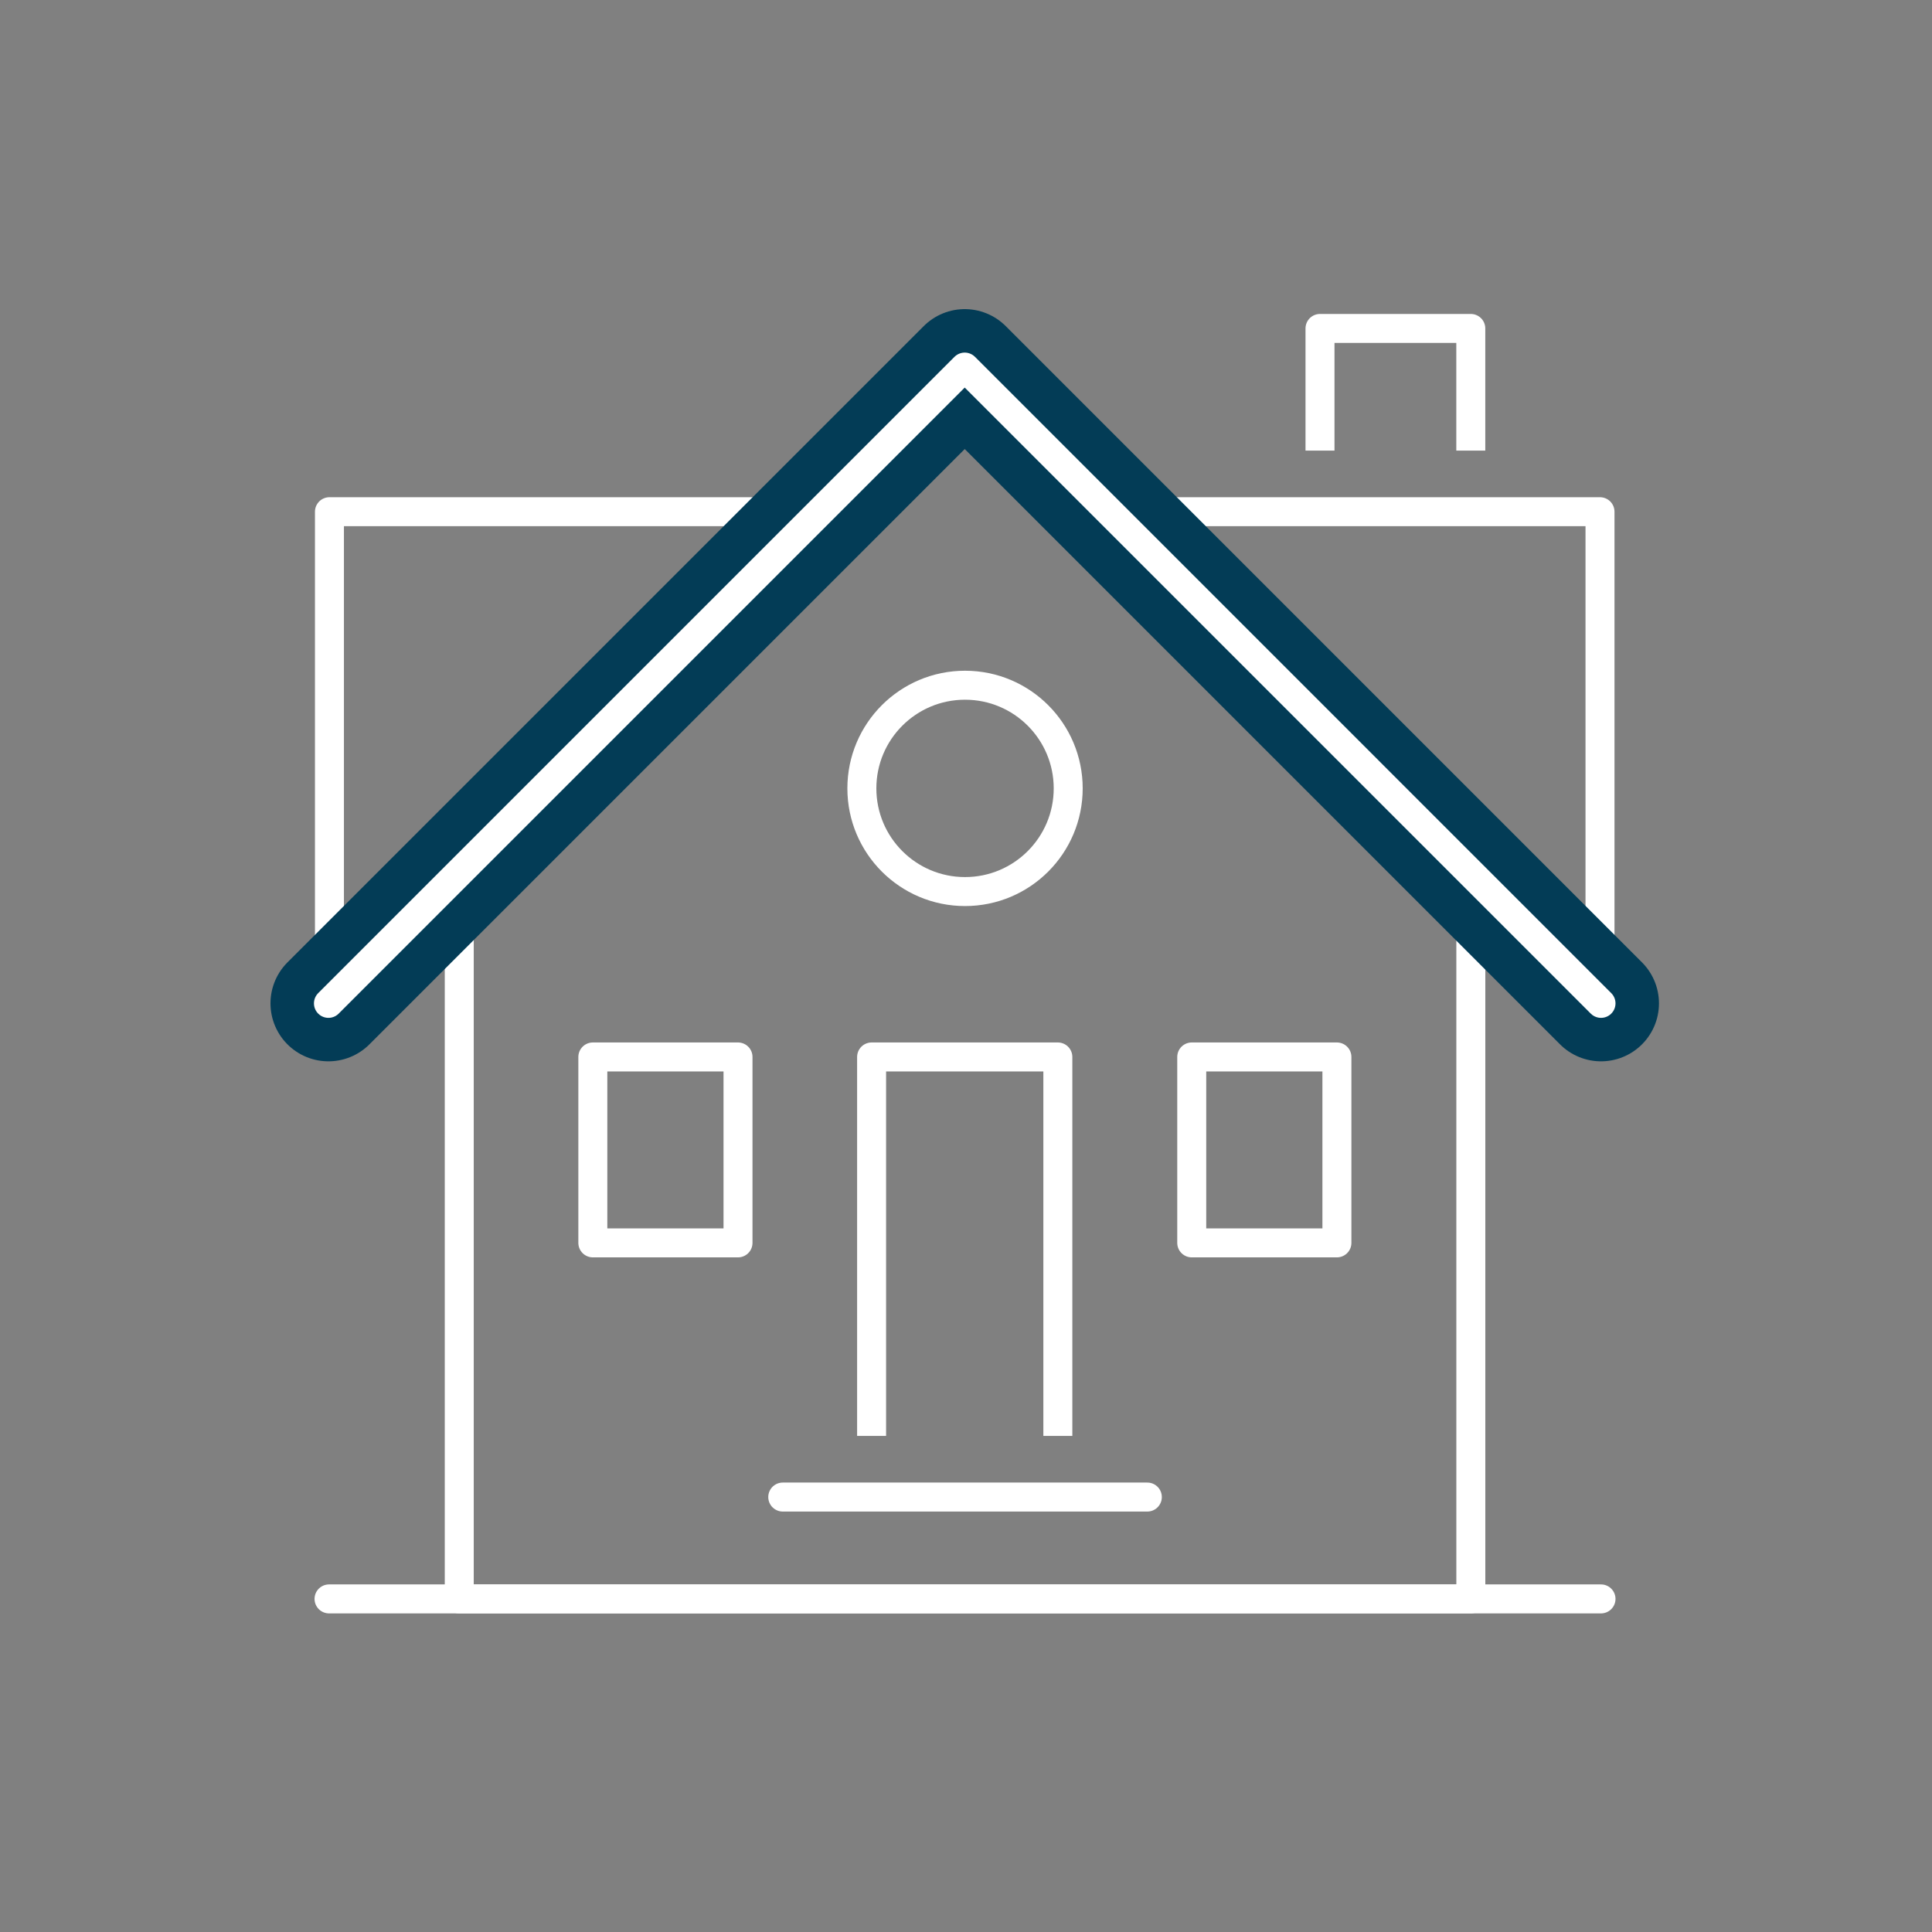
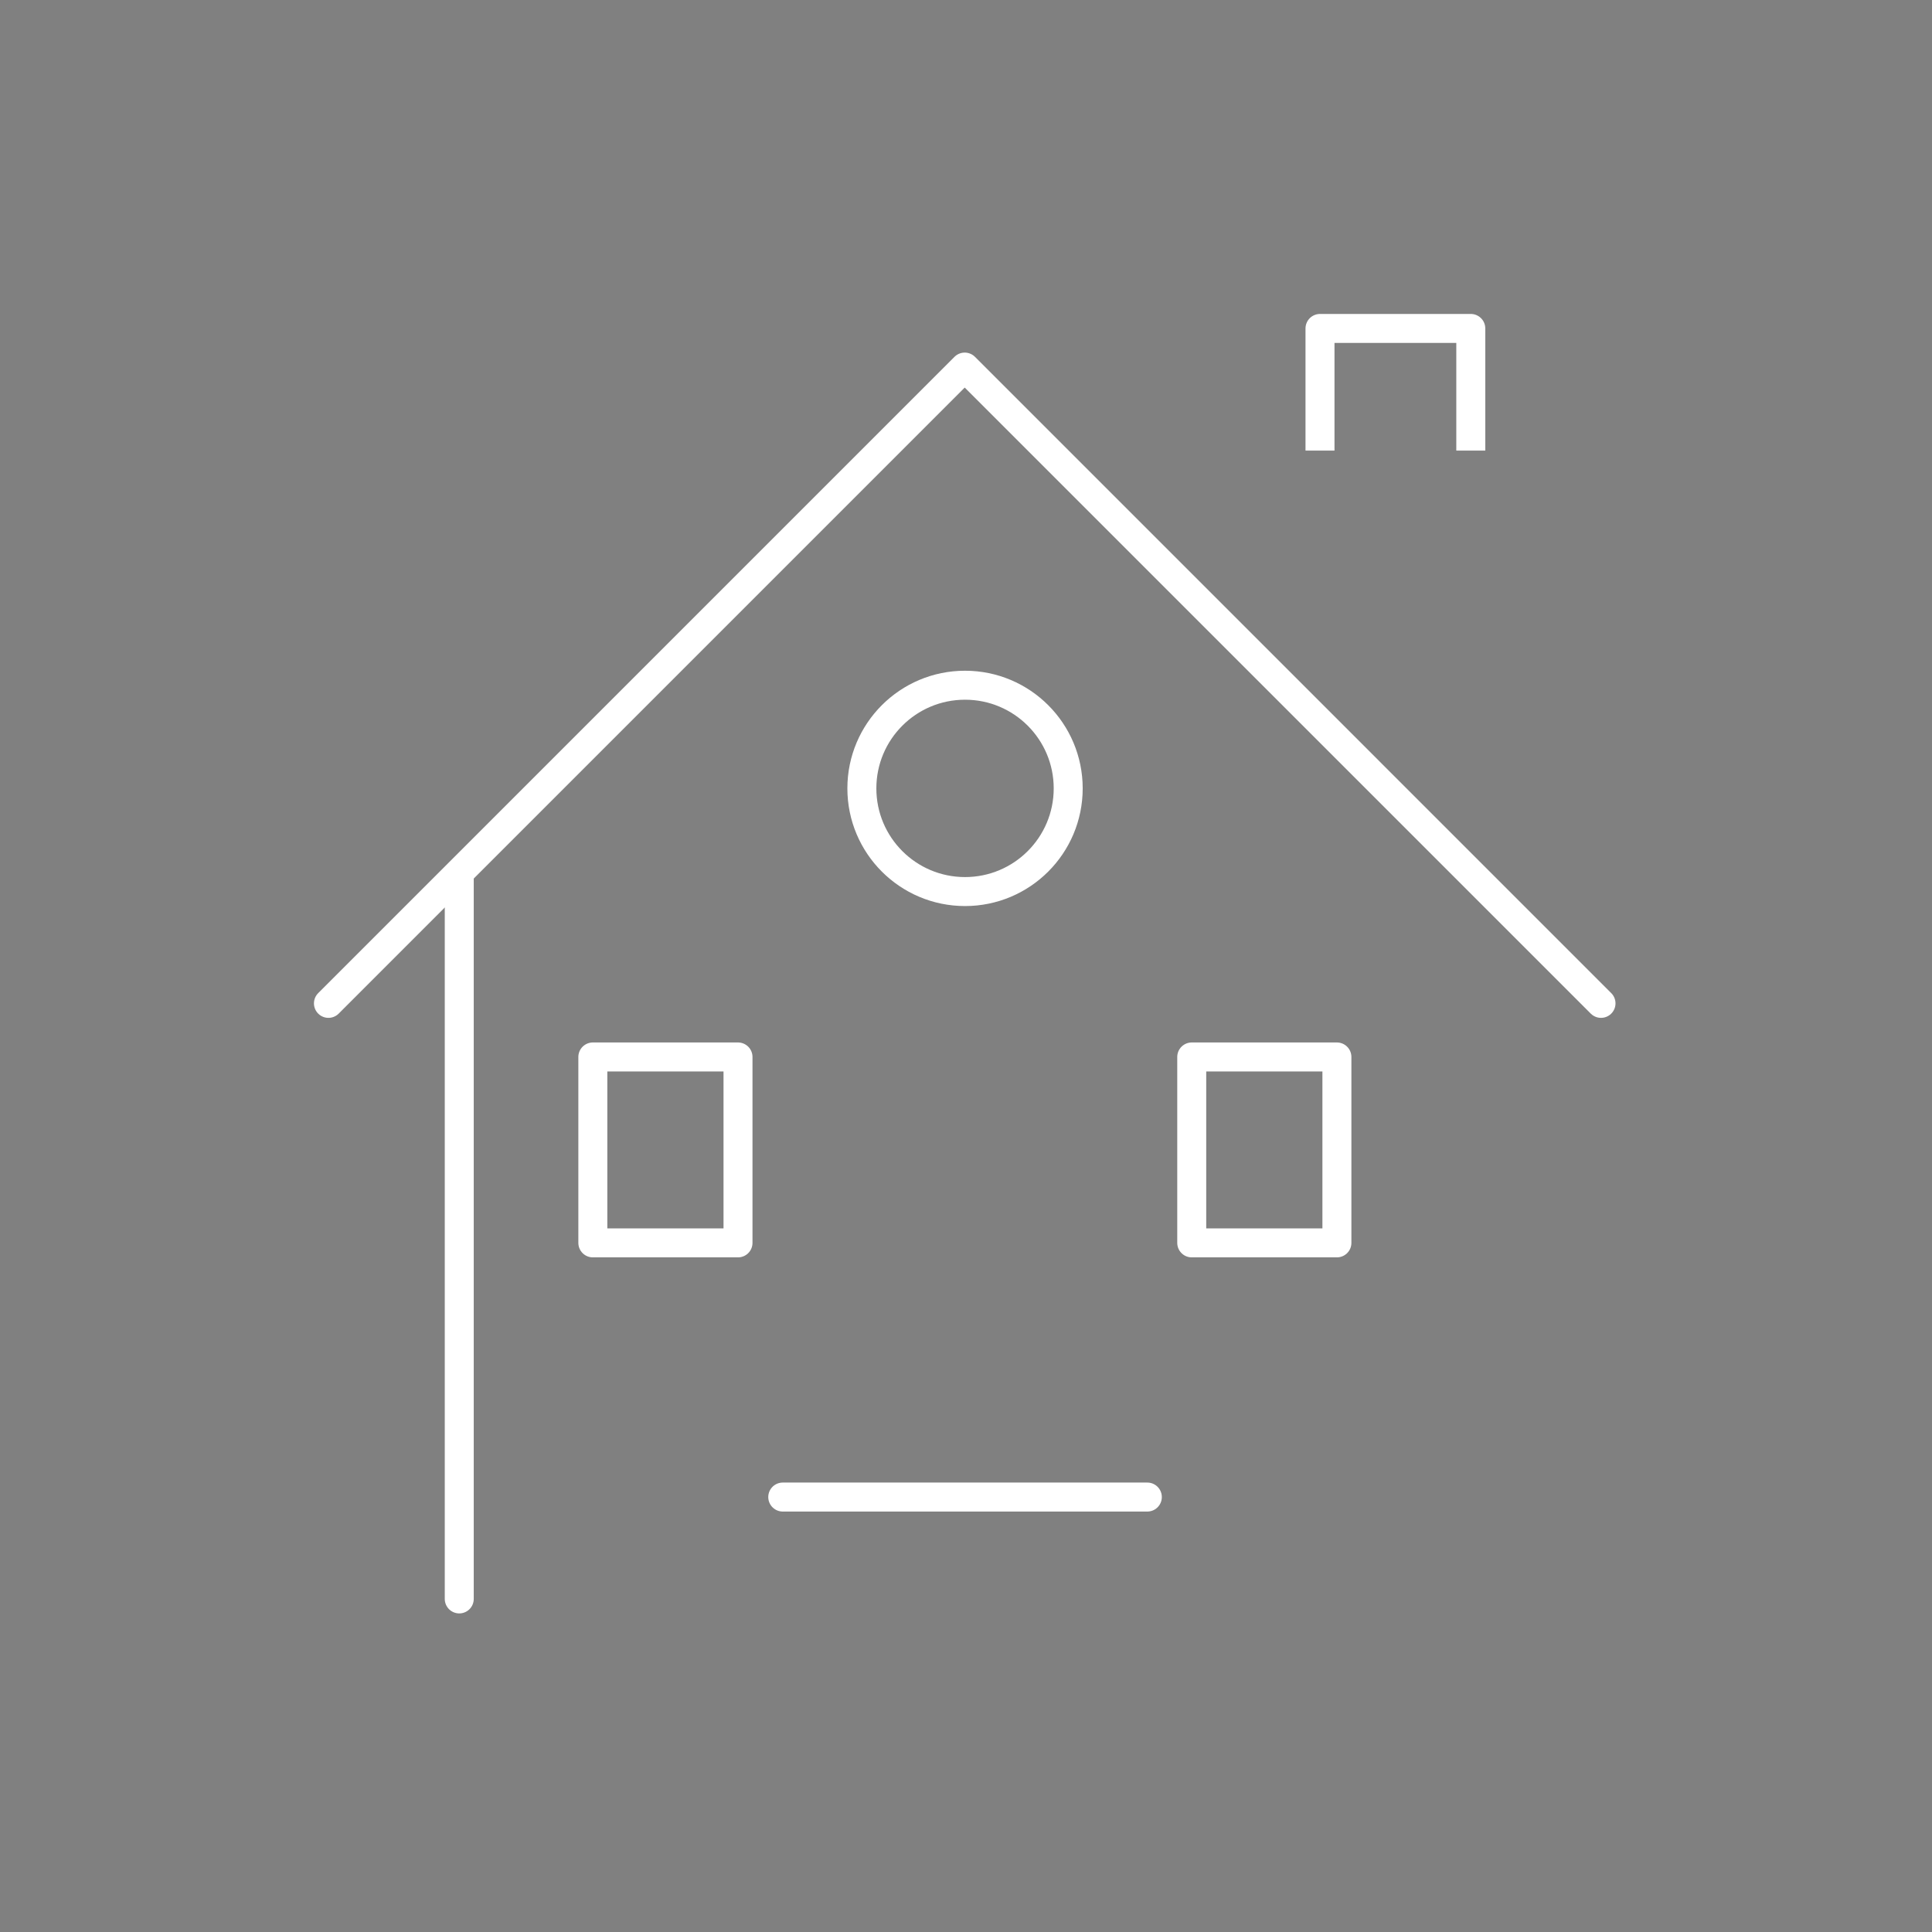
<svg xmlns="http://www.w3.org/2000/svg" width="100" height="100" viewBox="0 0 100 100">
  <rect x="0" y="0" width="100" height="100" fill="#808080" stroke="none" />
  <defs>
    <clipPath id="clip-path">
      <rect id="Rectangle_460" data-name="Rectangle 460" width="71.868" height="67.509" transform="translate(0 0)" fill="none" stroke="#fff" stroke-width="1" />
    </clipPath>
    <clipPath id="clip-icon-whole-house">
      <rect width="100" height="100" />
    </clipPath>
  </defs>
  <g id="icon-whole-house" clip-path="url(#clip-icon-whole-house)">
    <g id="Group_737" data-name="Group 737" transform="translate(14 16)">
      <g id="Group_710" data-name="Group 710">
-         <path id="Path_251" data-name="Path 251" d="M3.052,35.934V10.486H29.5" fill="none" stroke="#fff" stroke-linecap="round" stroke-linejoin="round" stroke-width="1.5" />
-         <path id="Path_252" data-name="Path 252" d="M68.816,35.934V10.486H42.366" fill="none" stroke="#fff" stroke-linecap="round" stroke-linejoin="round" stroke-width="1.5" />
        <g id="Group_677" data-name="Group 677">
          <g id="Group_676" data-name="Group 676" clip-path="url(#clip-path)">
            <path id="Path_253" data-name="Path 253" d="M54.323,7.323V1h7.805V7.323" fill="none" stroke="#fff" stroke-linejoin="round" stroke-width="1.5" />
          </g>
        </g>
-         <path id="Path_254" data-name="Path 254" d="M31.114,58.323V38.708h9.64V58.323" fill="none" stroke="#fff" stroke-linejoin="round" stroke-width="1.5" />
        <g id="Group_679" data-name="Group 679">
          <g id="Group_678" data-name="Group 678" clip-path="url(#clip-path)">
-             <path id="Path_255" data-name="Path 255" d="M9.771,29.2V66.76H62.13V29.2" fill="none" stroke="#fff" stroke-linecap="round" stroke-linejoin="round" stroke-width="1.5" />
-             <line id="Line_103" data-name="Line 103" x2="65.837" transform="translate(3.031 66.759)" fill="none" stroke="#fff" stroke-linecap="round" stroke-linejoin="round" stroke-width="1.5" />
+             <path id="Path_255" data-name="Path 255" d="M9.771,29.2V66.76V29.2" fill="none" stroke="#fff" stroke-linecap="round" stroke-linejoin="round" stroke-width="1.5" />
          </g>
        </g>
        <line id="Line_104" data-name="Line 104" x2="18.871" transform="translate(26.515 61.487)" fill="none" stroke="#fff" stroke-linecap="round" stroke-linejoin="round" stroke-width="1.5" />
        <g id="Group_681" data-name="Group 681">
          <g id="Group_680" data-name="Group 680" clip-path="url(#clip-path)">
-             <path id="Path_256" data-name="Path 256" d="M3,35.934,35.934,3,68.868,35.934" fill="none" stroke="#033c56" stroke-linecap="round" stroke-linejoin="round" stroke-width="6" />
-           </g>
+             </g>
        </g>
        <path id="Path_257" data-name="Path 257" d="M3,35.934,35.934,3,68.868,35.934" fill="none" stroke="#fff" stroke-linecap="round" stroke-linejoin="round" stroke-width="1.5" />
        <g id="Group_683" data-name="Group 683">
          <g id="Group_682" data-name="Group 682" clip-path="url(#clip-path)">
            <circle id="Ellipse_6" data-name="Ellipse 6" cx="5.34" cy="5.34" r="5.34" transform="translate(30.61 19.467)" fill="none" stroke="#fff" stroke-linejoin="round" stroke-width="1.5" />
            <rect id="Rectangle_463" data-name="Rectangle 463" width="7.514" height="9.623" transform="translate(16.685 38.708)" fill="none" stroke="#fff" stroke-linejoin="round" stroke-width="1.5" />
            <rect id="Rectangle_464" data-name="Rectangle 464" width="7.514" height="9.623" transform="translate(47.684 38.708)" fill="none" stroke="#fff" stroke-linejoin="round" stroke-width="1.5" />
          </g>
        </g>
      </g>
    </g>
  </g>
</svg>